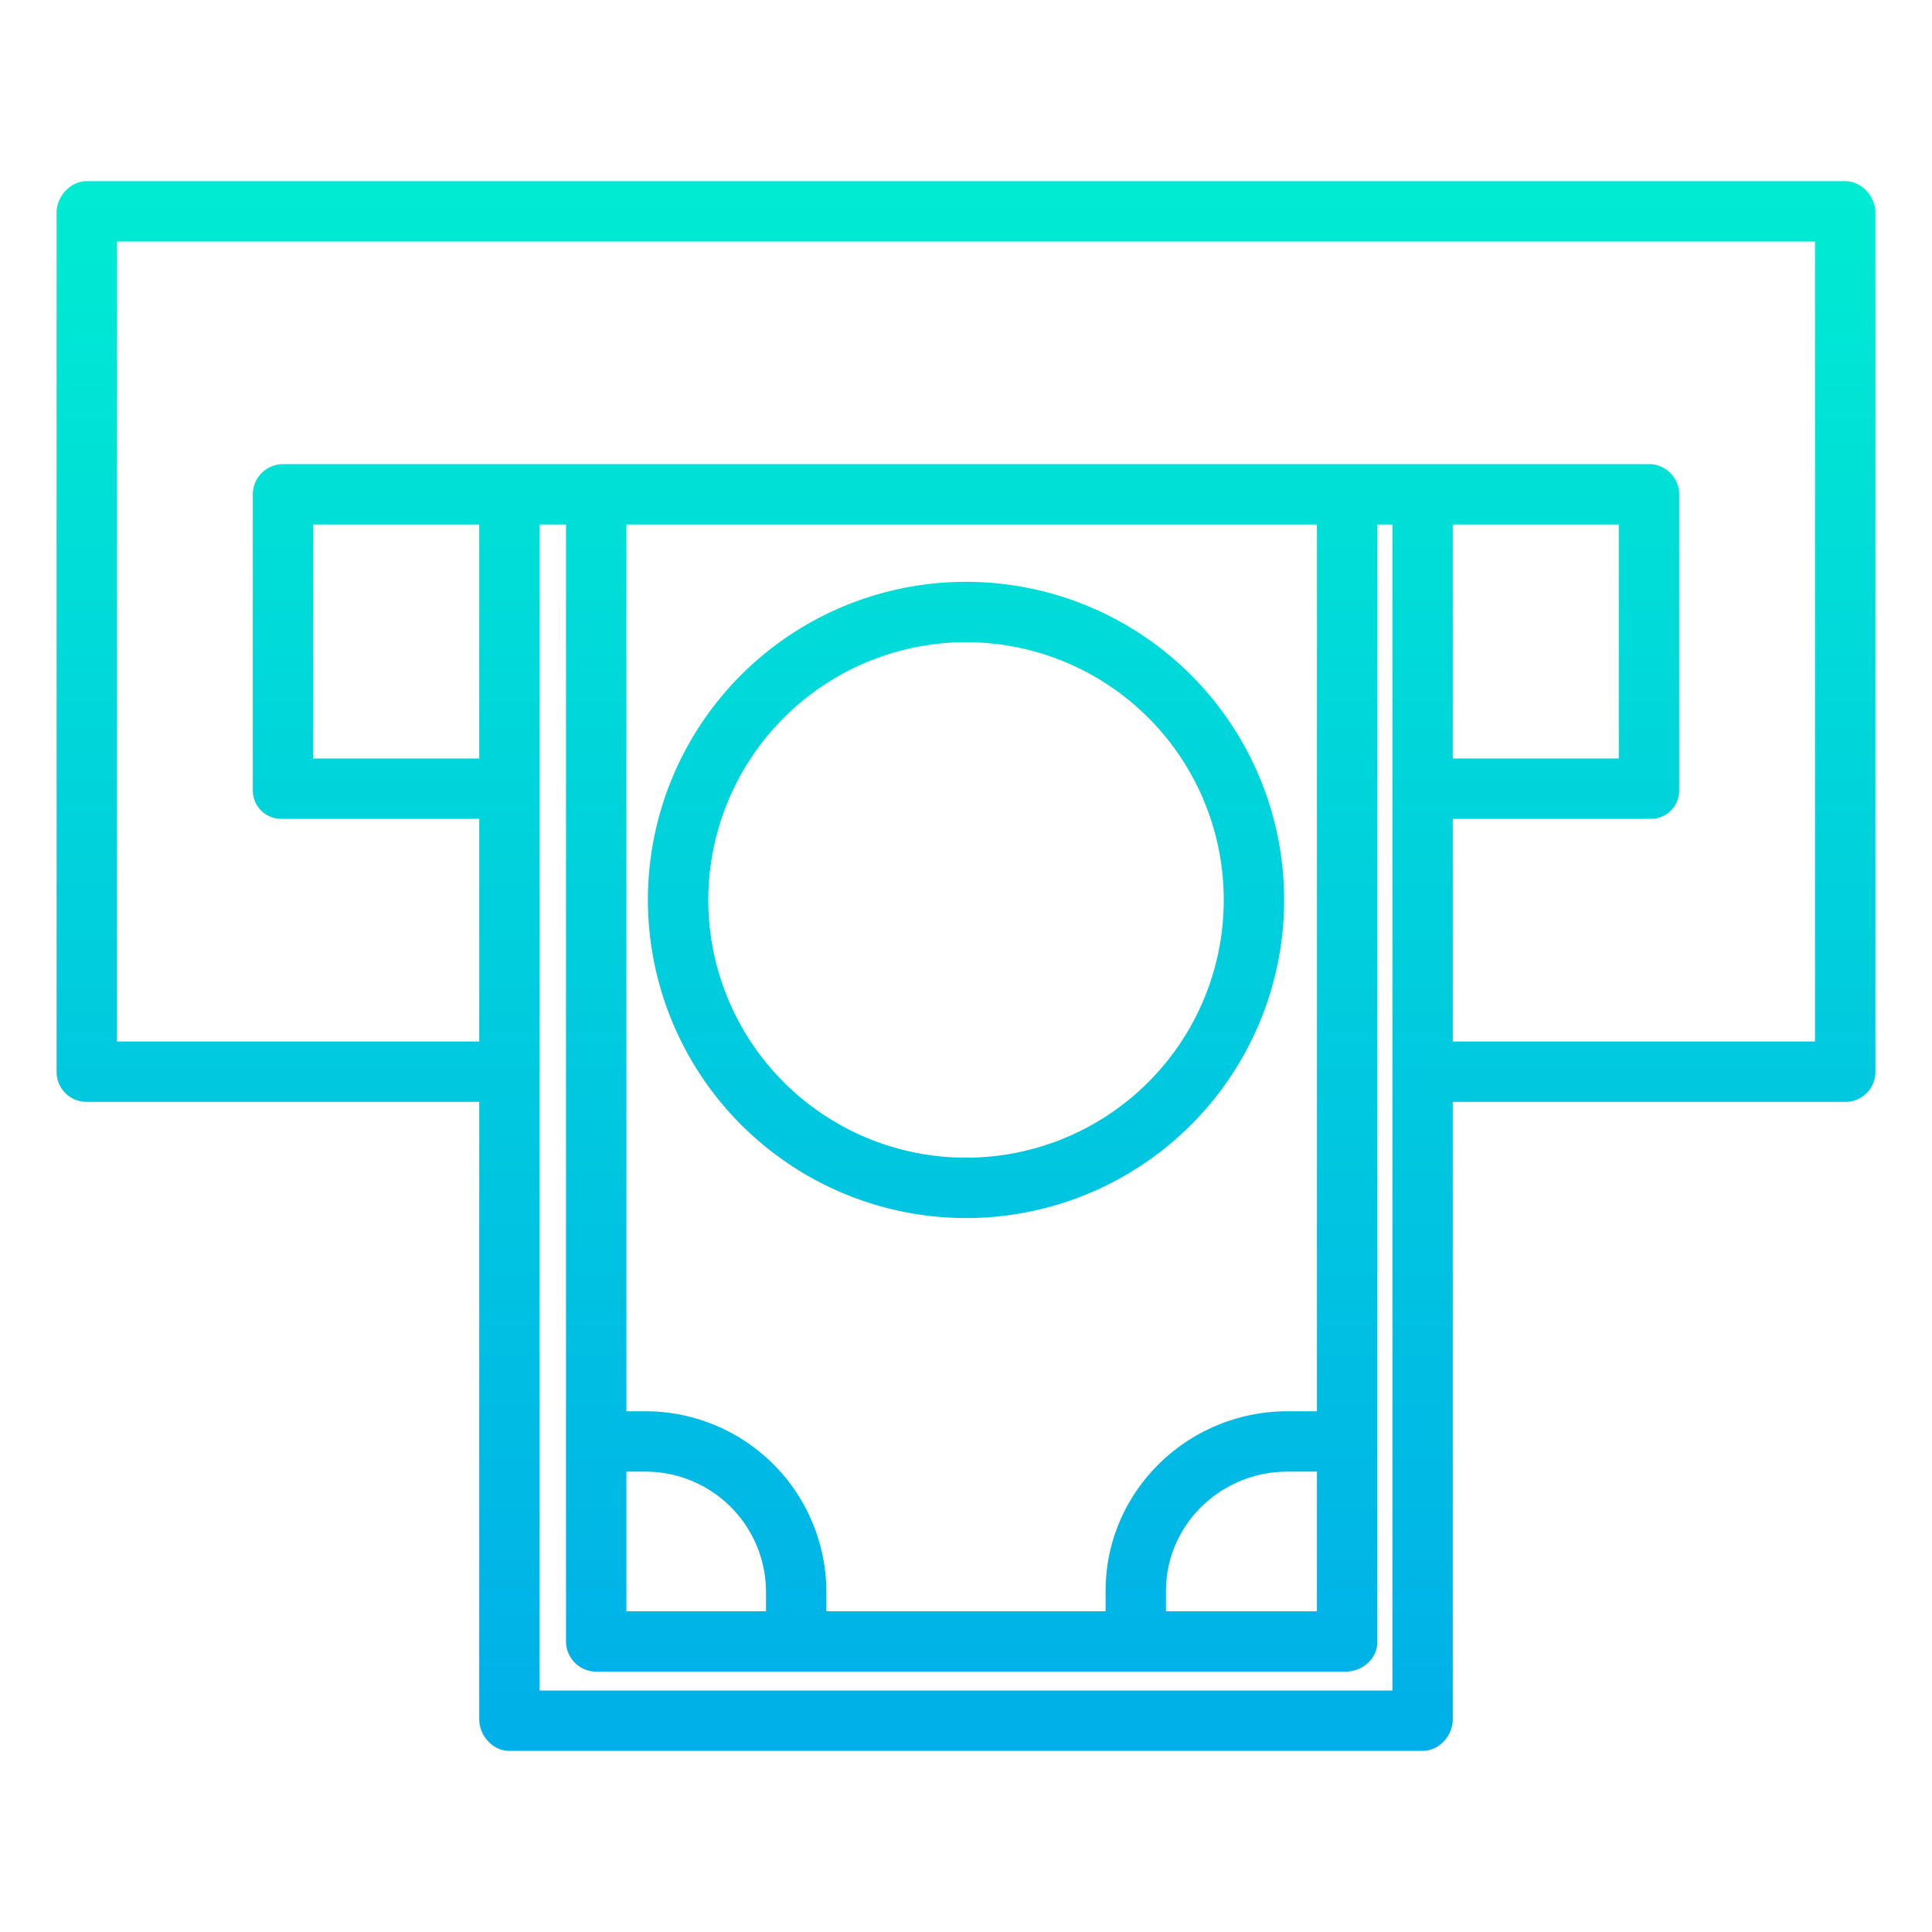
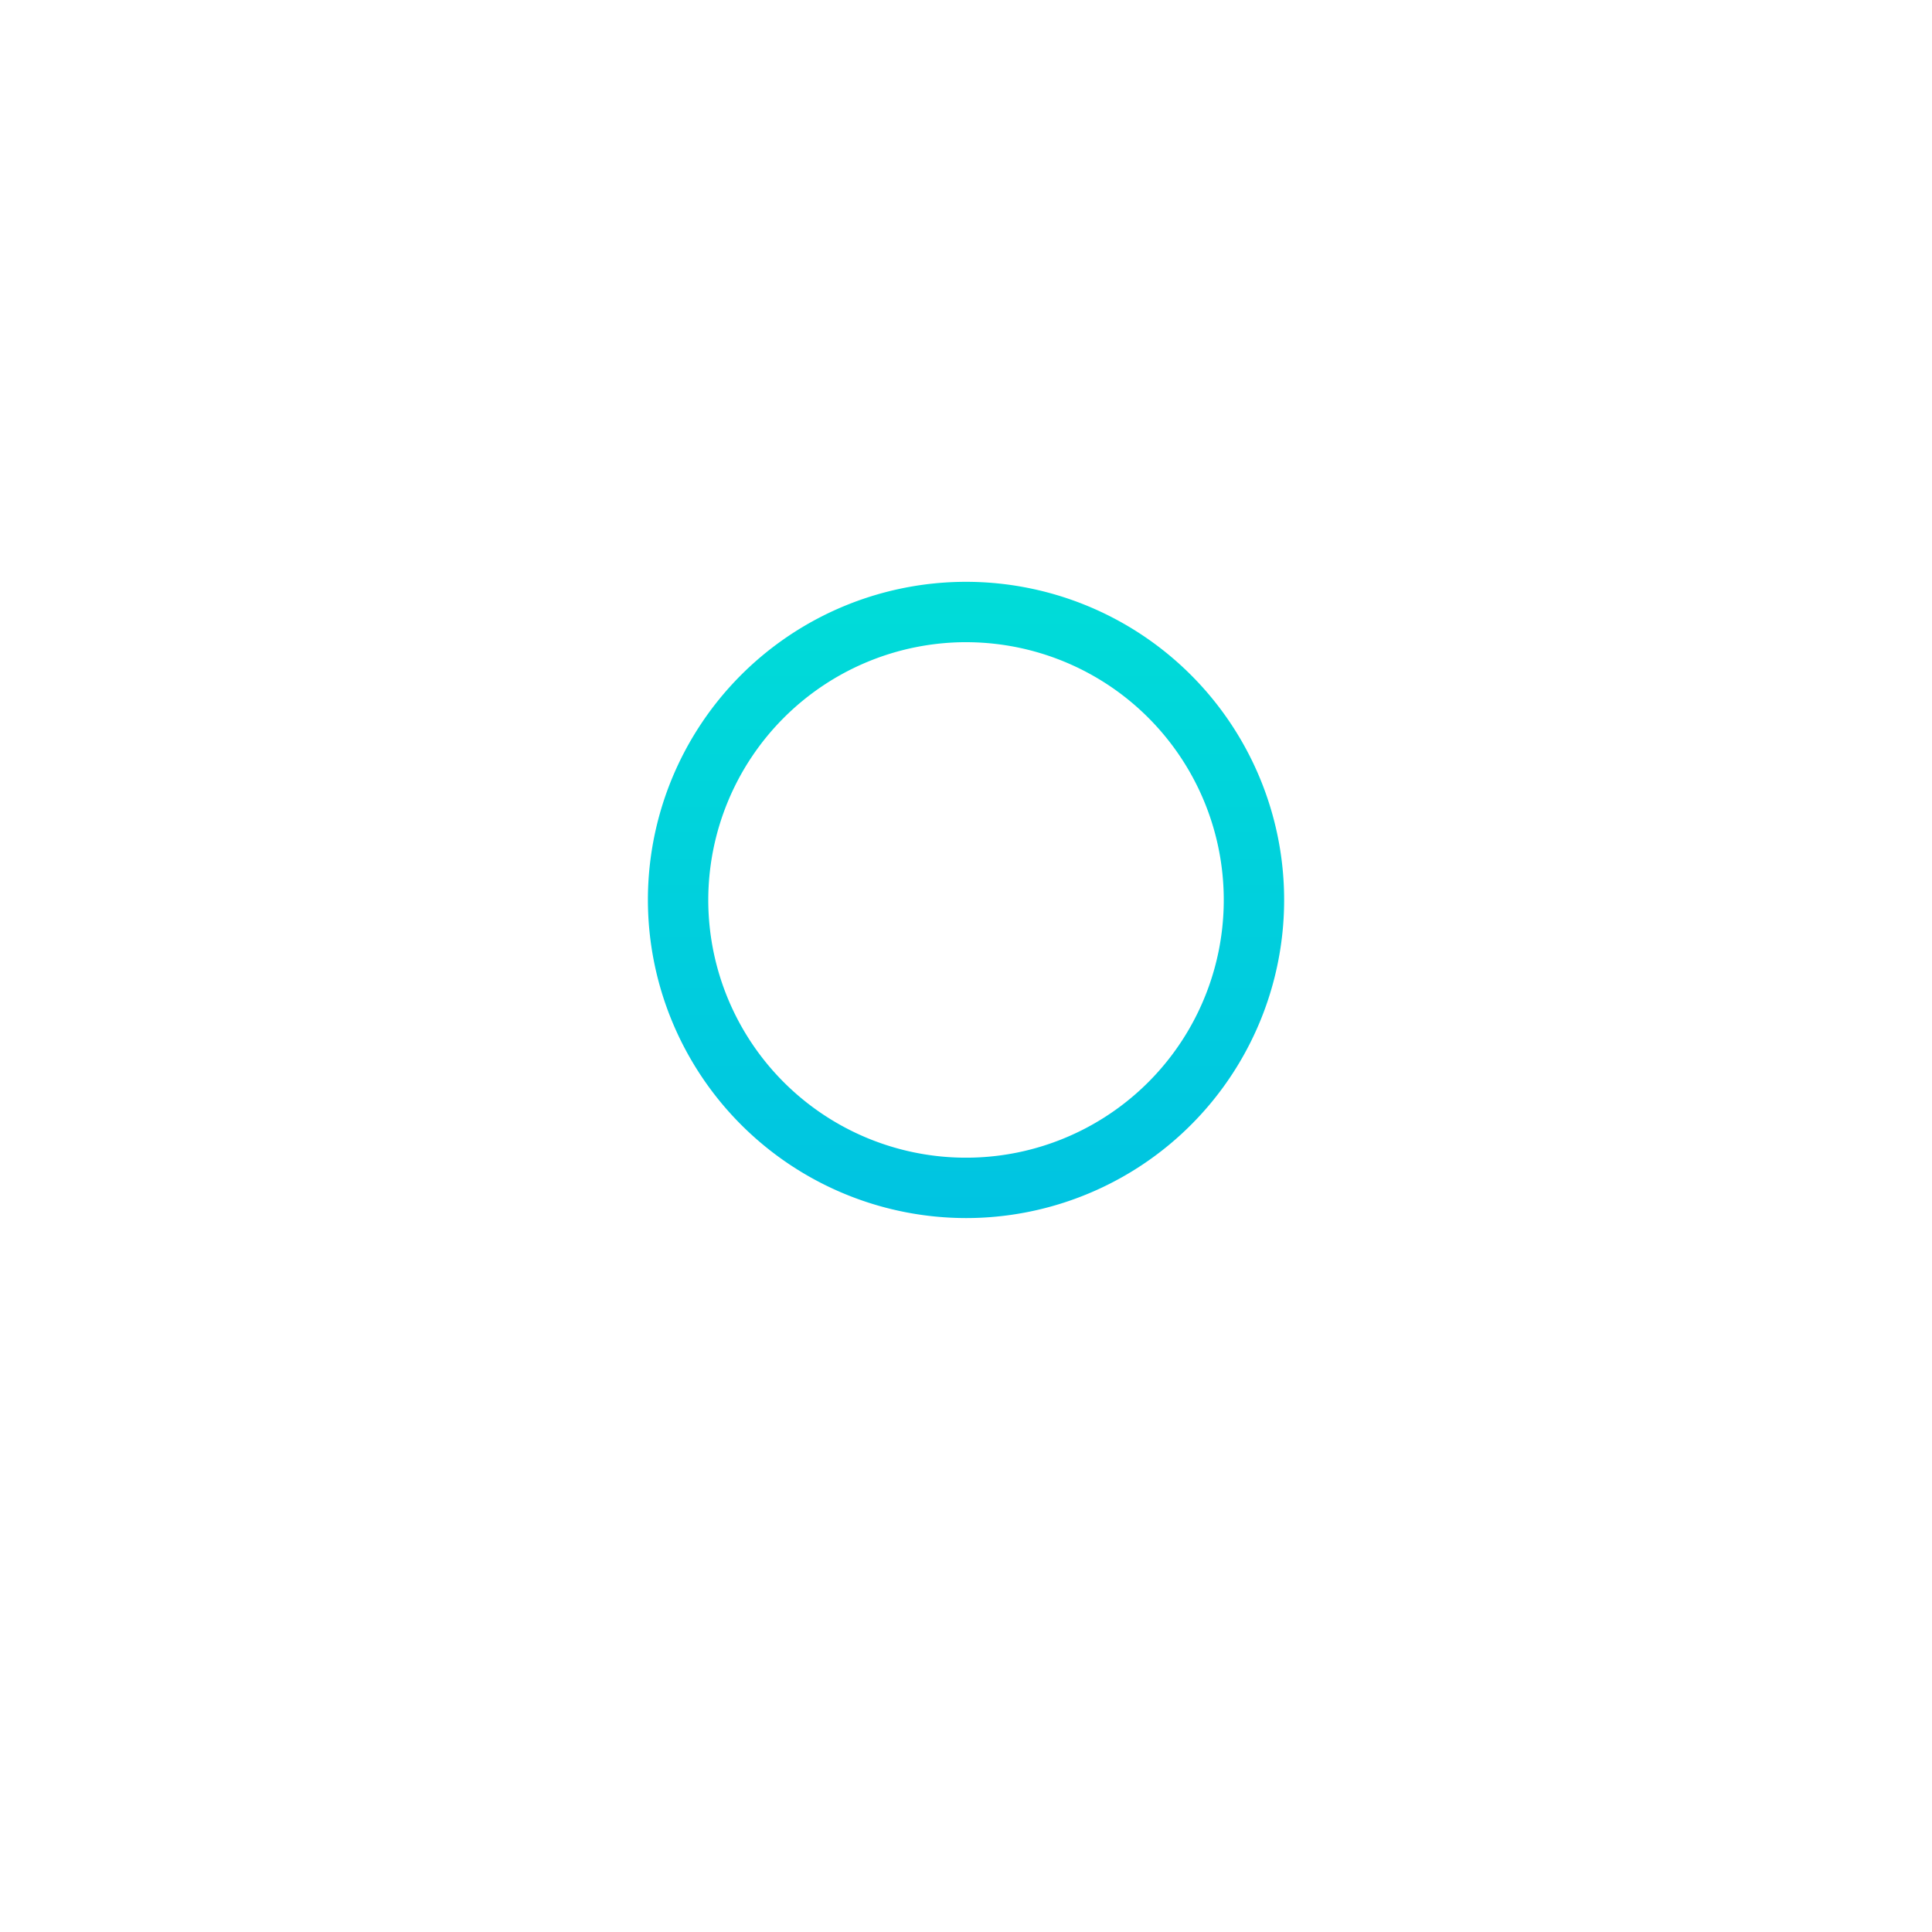
<svg xmlns="http://www.w3.org/2000/svg" id="Layer_1" data-name="Layer 1" viewBox="0 0 512 512" width="512" height="512">
  <defs>
    <linearGradient id="linear-gradient" x1="256" y1="24.116" x2="256" y2="486.162" gradientUnits="userSpaceOnUse">
      <stop offset="0" stop-color="#00efd1" />
      <stop offset="1" stop-color="#00acea" />
    </linearGradient>
  </defs>
  <title>Atm</title>
-   <path d="M488.925,48H23.075C18.657,48,15,52.014,15,56.432V284.181A7.912,7.912,0,0,0,23.075,292H127V455.568c0,4.418,3.58,8.432,8,8.432H377c4.419,0,8-4.014,8-8.432V292H488.925A7.912,7.912,0,0,0,497,284.181V56.432C497,52.014,493.343,48,488.925,48ZM127,201H83V139h44Zm16,247V139h7V435.174a7.585,7.585,0,0,0,.684,3.027,8,8,0,0,0,7.427,4.8h198.5c4.418,0,8.392-3.407,8.392-7.826V139h4V448Zm206-74h-7.8c-26.4,0-48.2,21.177-48.2,47.579V427H219v-4.968A47.95,47.95,0,0,0,171.254,374H166V139H349Zm0,16v37H309v-5.421C309,404,323.62,390,341.2,390ZM166,400.279V390h5.254A31.932,31.932,0,0,1,203,422.032V427H166ZM385,139h44v62H385Zm96,137H385V217h52.164A7.517,7.517,0,0,0,445,209.415V131.2a8.034,8.034,0,0,0-7.836-8.2H74.836A8.034,8.034,0,0,0,67,131.2v78.217A7.517,7.517,0,0,0,74.836,217H127v59H31V64H481Z" style="fill:url(#linear-gradient)" />
  <path d="M256,322.8a84.305,84.305,0,1,0-84.3-84.3A84.4,84.4,0,0,0,256,322.8Zm0-152.61A68.305,68.305,0,1,1,187.7,238.49,68.382,68.382,0,0,1,256,170.185Z" style="fill:url(#linear-gradient)" />
</svg>